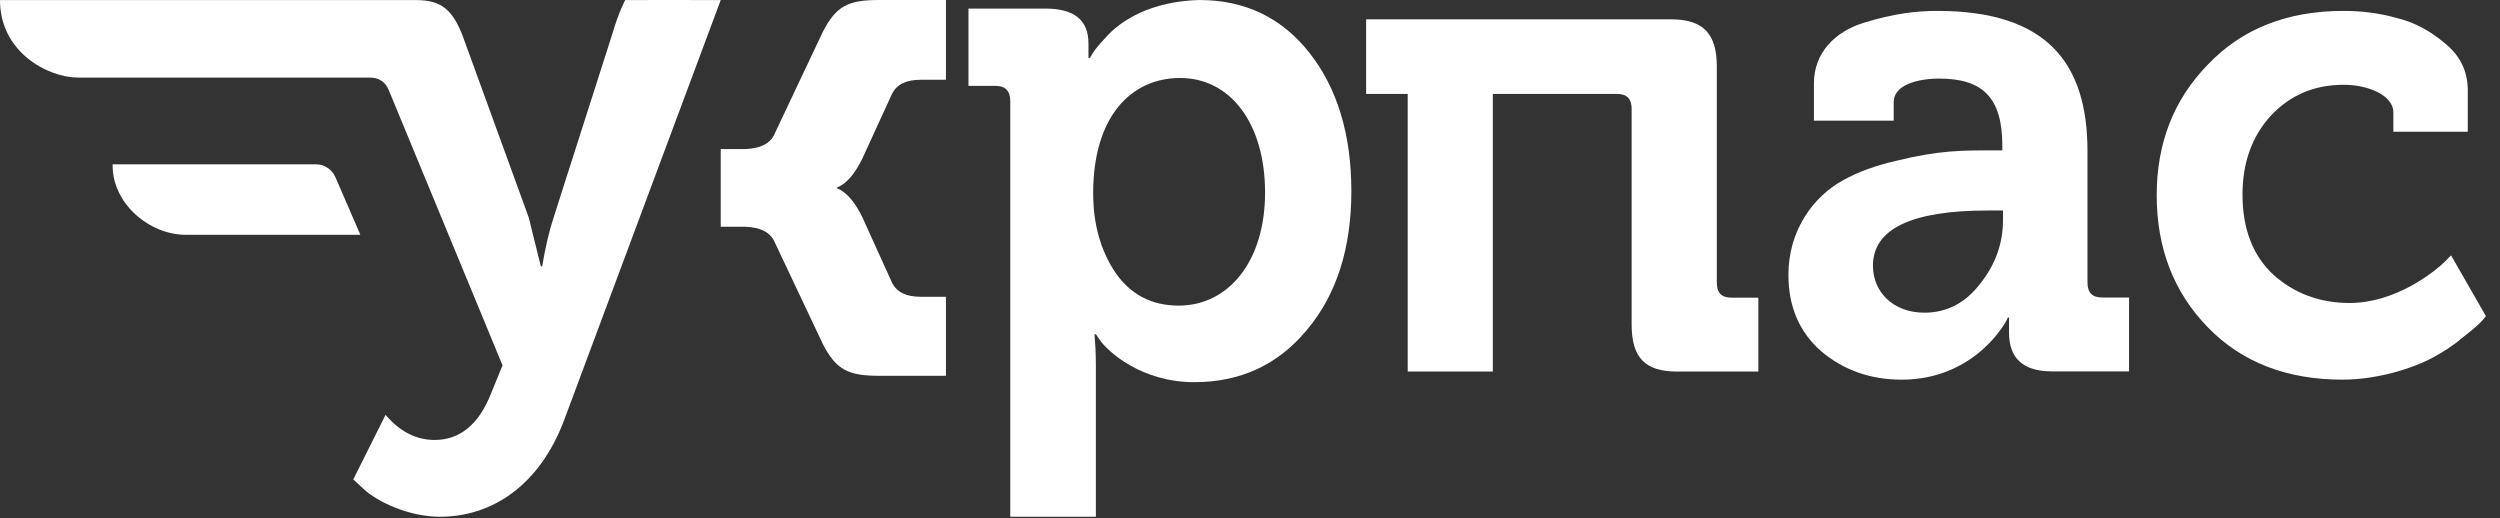
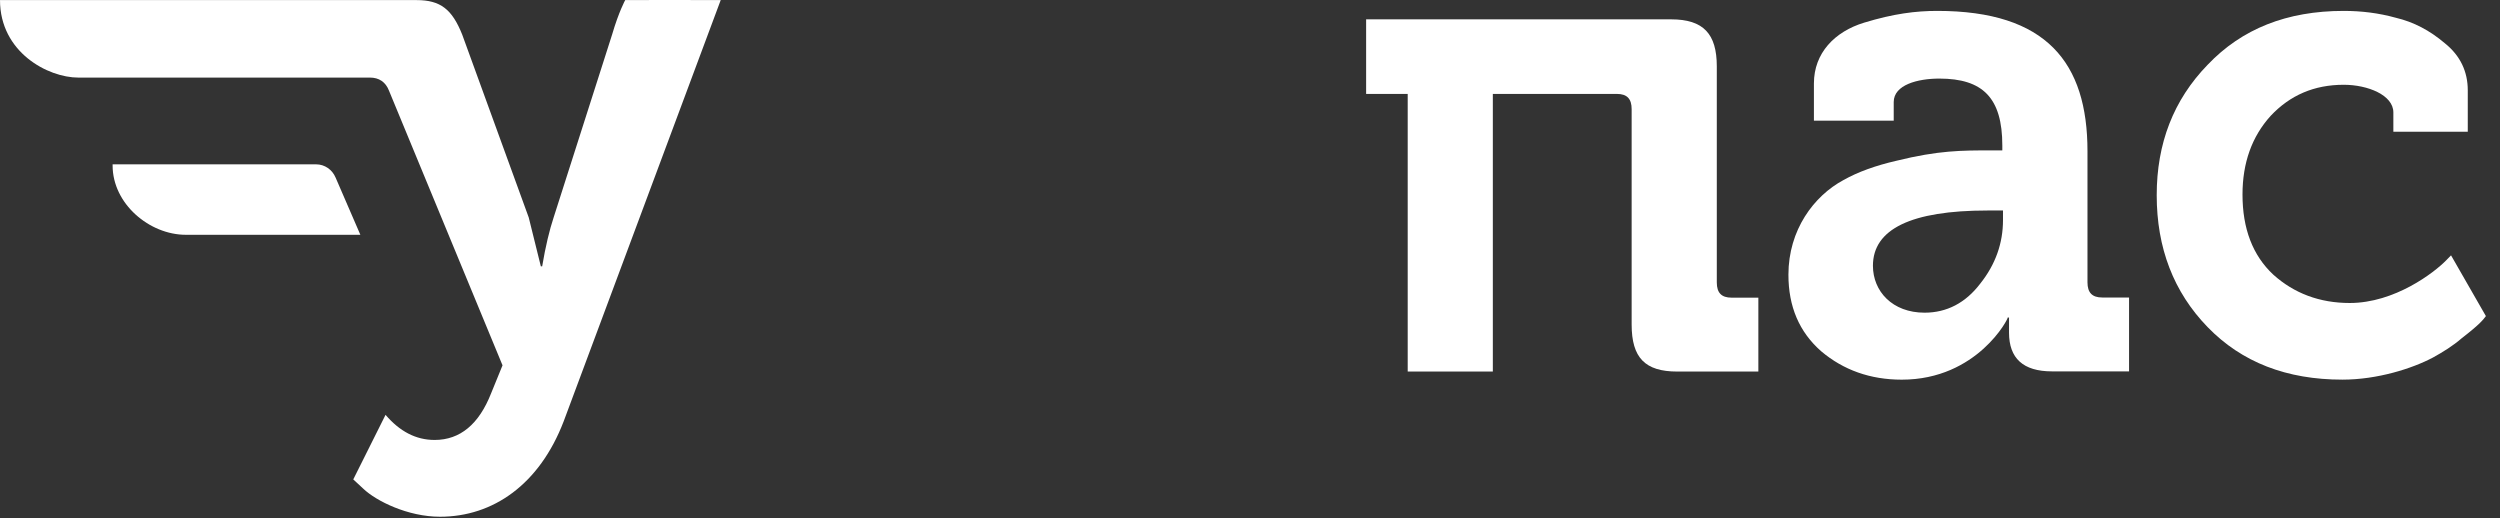
<svg xmlns="http://www.w3.org/2000/svg" width="111" height="23" viewBox="0 0 111 23" fill="none">
  <rect x="0" y="0" width="111" height="23" fill="#333333" stroke="none" />
  <path d="M62.502 16.496V4.17H60.656V0.859H74.201C75.631 0.859 76.226 1.504 76.226 2.945V12.541C76.226 13.001 76.434 13.216 76.881 13.216H78.071V16.497H74.469C73.04 16.497 72.445 15.883 72.445 14.411V4.845C72.445 4.385 72.237 4.17 71.79 4.17H66.282V16.496H62.502Z" fill="white" />
  <path d="M81.848 7.996C82.503 7.628 83.277 7.352 84.2 7.138C86.075 6.677 87.087 6.677 88.427 6.677H88.903V6.463C88.903 4.347 88.04 3.489 86.105 3.489C85.152 3.489 84.081 3.764 84.081 4.531V5.359H80.538V3.703C80.538 2.354 81.461 1.403 82.77 1.005C84.081 0.606 85.063 0.484 86.016 0.484C90.868 0.484 92.684 2.784 92.684 6.708V12.534C92.684 12.994 92.892 13.209 93.339 13.209H94.53V16.489H91.106C89.826 16.489 89.201 15.906 89.201 14.772V14.098H89.141C89.201 14.098 87.802 16.857 84.438 16.857C83.039 16.857 81.848 16.428 80.865 15.6C79.883 14.741 79.406 13.607 79.406 12.197C79.407 10.204 80.538 8.701 81.848 7.996ZM85.45 13.883C86.432 13.883 87.266 13.454 87.921 12.595C88.606 11.737 88.933 10.787 88.933 9.775V9.346H88.248C84.854 9.346 83.158 10.173 83.158 11.799C83.158 12.933 84.021 13.883 85.45 13.883Z" fill="white" />
  <path d="M98.019 2.876C99.537 1.282 101.532 0.484 104.062 0.484C104.837 0.484 105.611 0.576 106.384 0.791C107.158 0.975 107.873 1.343 108.557 1.925C109.242 2.477 109.569 3.182 109.569 4.01V5.85H106.265V4.991C106.265 4.225 105.133 3.764 104.062 3.764C102.752 3.764 101.68 4.225 100.817 5.144C99.984 6.064 99.567 7.229 99.567 8.639C99.567 10.142 100.013 11.337 100.936 12.196C101.859 13.024 102.99 13.453 104.33 13.453C106.325 13.453 108.081 12.104 108.617 11.552L108.826 11.337L110.374 14.035C110.255 14.188 110.136 14.372 109.302 15.016C108.915 15.353 108.469 15.629 108.022 15.875C107.099 16.365 105.551 16.856 104.004 16.856C101.532 16.856 99.538 16.089 98.02 14.525C96.502 12.962 95.758 11 95.758 8.669C95.757 6.371 96.501 4.439 98.019 2.876Z" fill="white" />
  <path d="M17.118 18.419C17.745 19.151 18.461 19.534 19.297 19.534C20.431 19.534 21.267 18.833 21.805 17.463L22.312 16.221L17.268 4.018C17.119 3.636 16.821 3.445 16.432 3.445H3.478C2.124 3.445 0 2.316 0 0.004C0.437 0.004 18.491 0.004 18.491 0.004C19.566 0.004 20.073 0.418 20.521 1.534L23.476 9.657L24.013 11.824H24.073C24.222 10.932 24.401 10.199 24.581 9.657L27.178 1.533C27.476 0.514 27.76 0.003 27.76 0.003C27.76 0.003 31.324 -0.004 32 0.003L25.028 18.705C23.954 21.509 21.894 22.943 19.536 22.943C18.103 22.943 16.7 22.242 16.133 21.701L15.685 21.286L17.118 18.419Z" fill="white" />
  <path d="M5 7.297C5 7.315 5 7.332 5 7.35C5 9.049 6.634 10.425 8.254 10.425H16L14.901 7.886C14.751 7.528 14.413 7.297 14.04 7.297H5Z" fill="white" />
-   <path d="M44.856 22.943V4.512C44.856 4.035 44.646 3.813 44.197 3.813H43V0.381H46.412C47.699 0.381 48.328 0.889 48.328 1.938V2.574H48.388C48.477 2.447 48.507 2.288 49.076 1.684C49.765 0.89 51.111 0.064 53.236 0C55.301 0 56.917 0.794 58.144 2.351C59.371 3.909 60 5.974 60 8.484C60 11.026 59.341 13.092 58.025 14.649C56.738 16.206 55.062 16.968 53.027 16.968C50.692 16.968 49.196 15.633 48.807 15.062L48.657 14.839H48.597C48.627 15.22 48.657 15.697 48.657 16.238V22.943H44.856ZM49.525 12.107C50.213 13.092 51.141 13.569 52.338 13.569C54.523 13.569 56.169 11.63 56.169 8.548C56.169 5.497 54.642 3.463 52.398 3.463C50.213 3.463 48.537 5.179 48.537 8.579C48.537 9.946 48.866 11.121 49.525 12.107Z" fill="white" />
-   <path d="M38.287 7.043L39.612 4.152C39.832 3.734 40.24 3.541 40.9 3.541H42V0H39.046C37.663 0 37.129 0.257 36.532 1.416L34.358 6.014C34.157 6.396 33.743 6.588 33.098 6.619H32V6.625V10.061V10.067H33.098C33.743 10.098 34.156 10.29 34.358 10.672L36.532 15.27C37.129 16.428 37.663 16.686 39.046 16.686H42V13.177H40.9C40.24 13.177 39.832 12.984 39.612 12.566L38.287 9.642C37.941 8.935 37.564 8.517 37.155 8.356V8.329C37.563 8.169 37.941 7.751 38.287 7.043Z" fill="white" />
</svg>